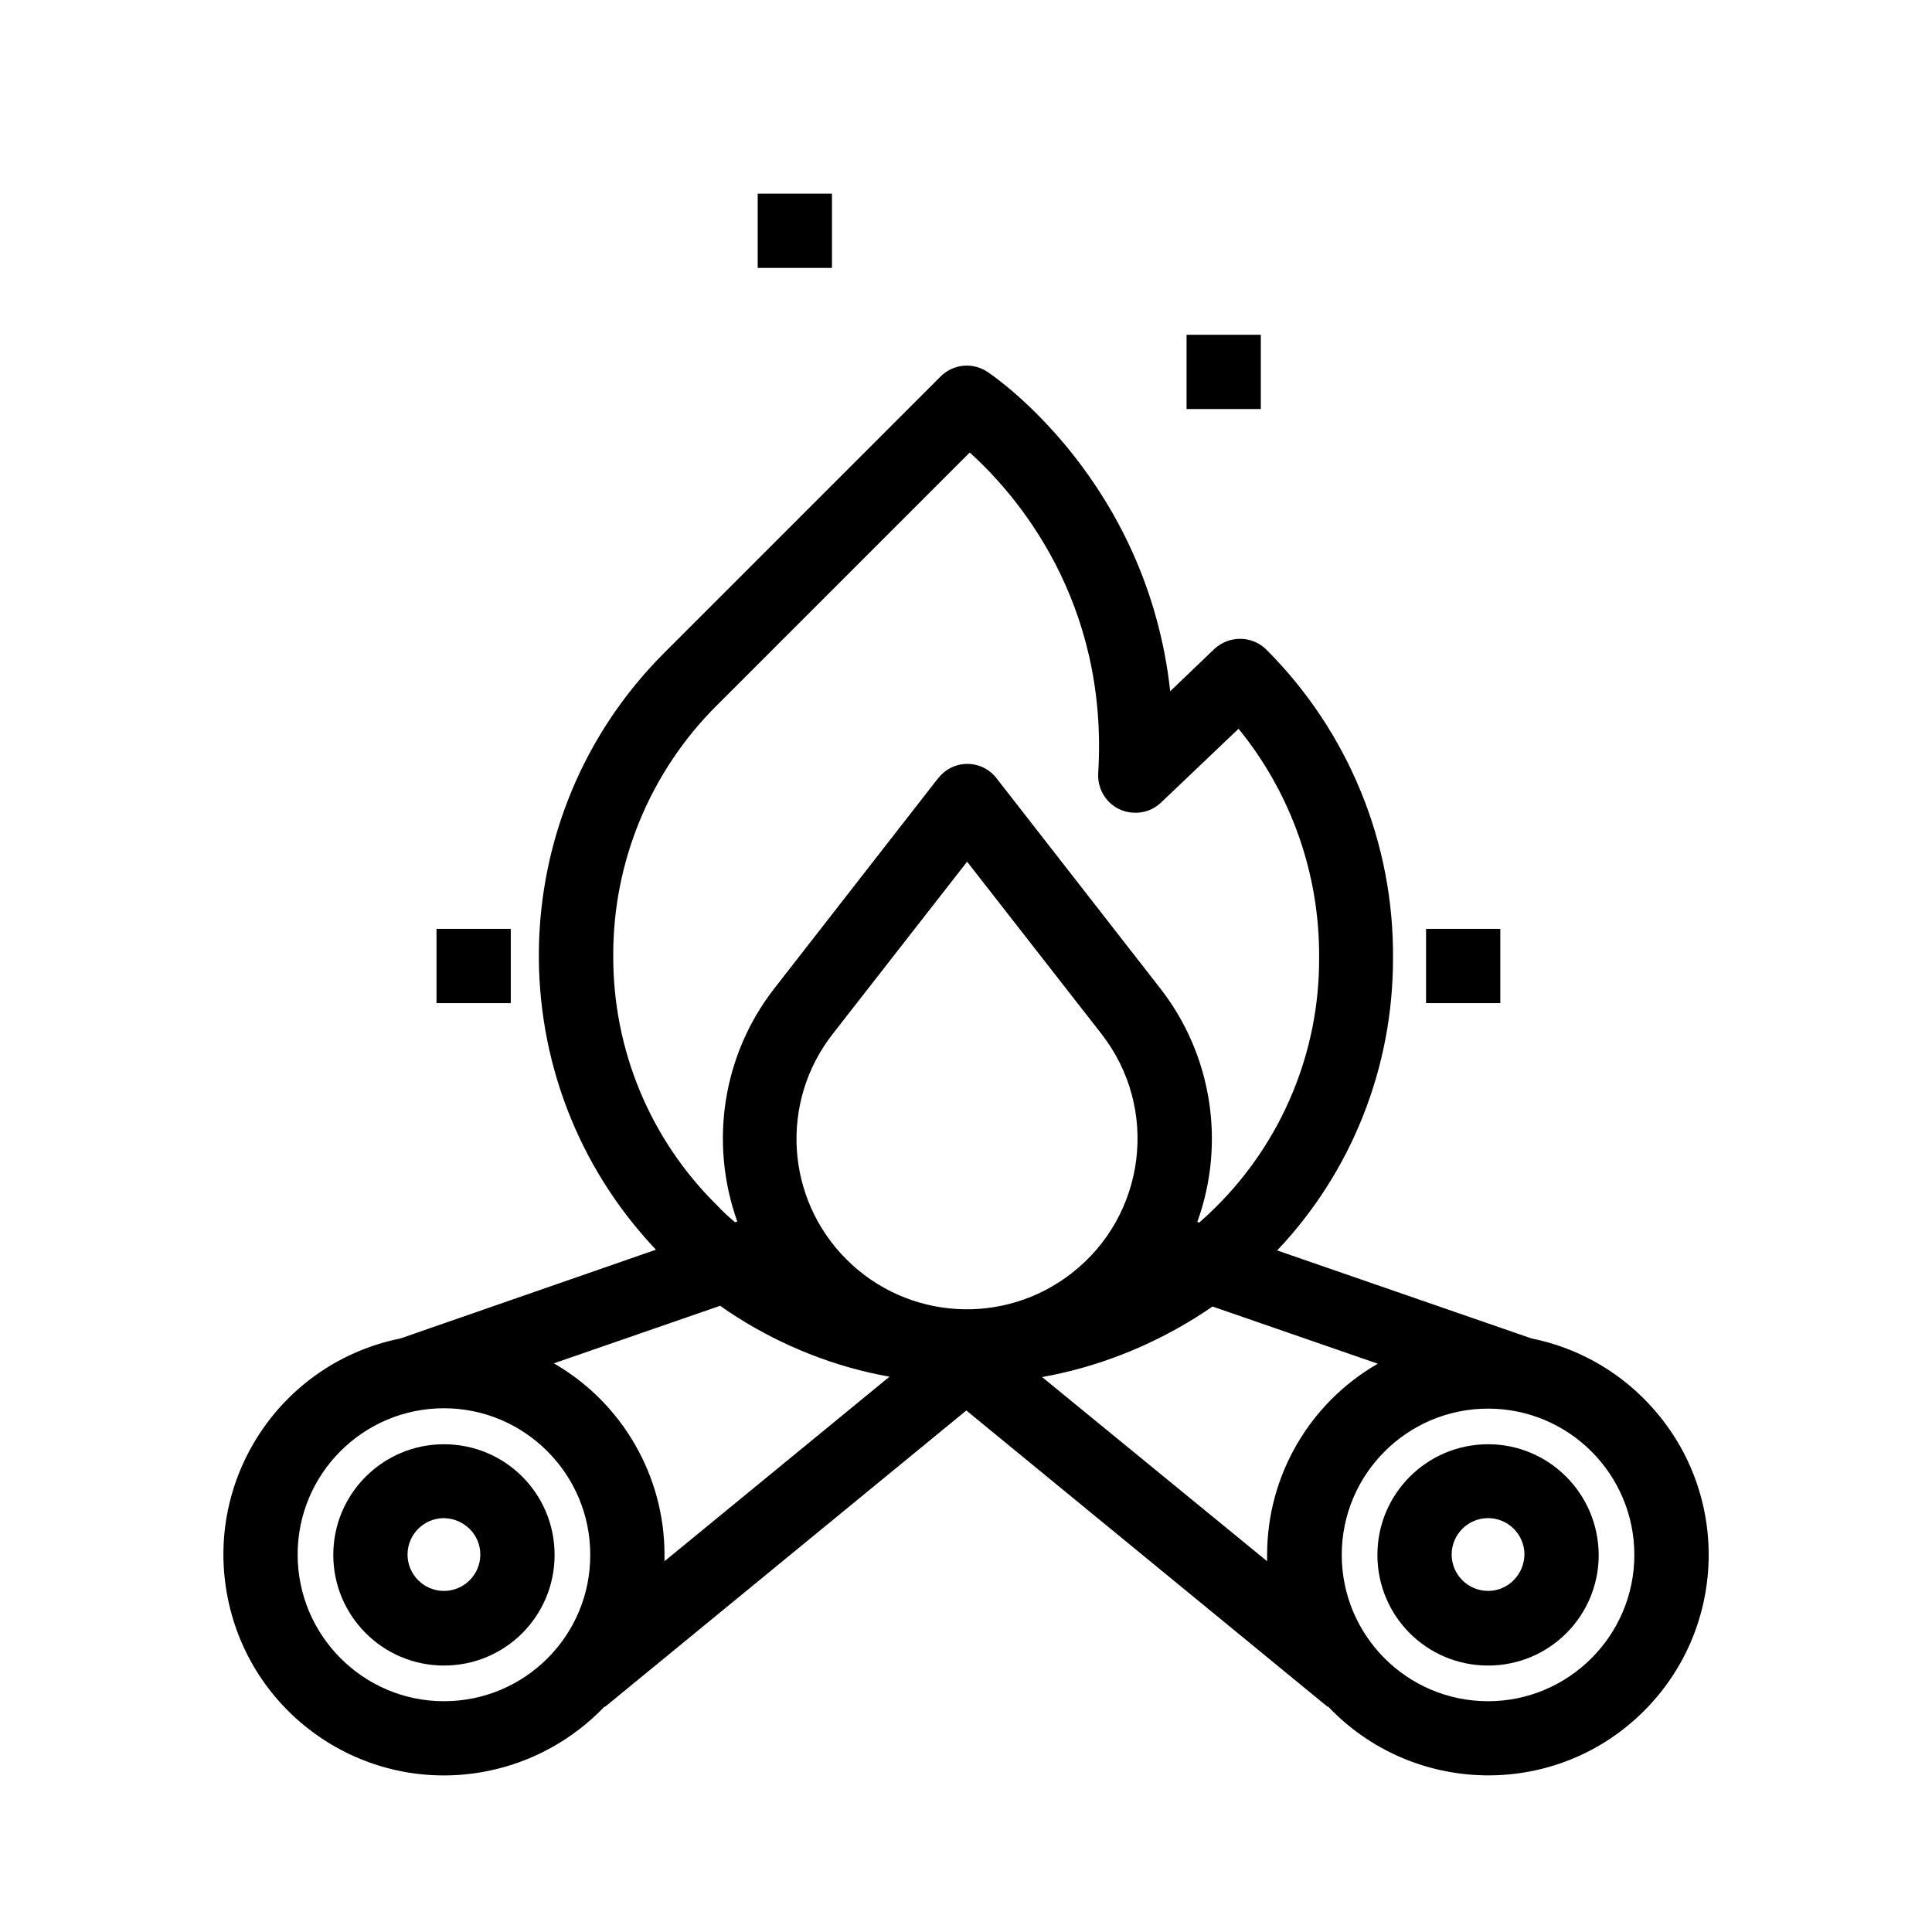
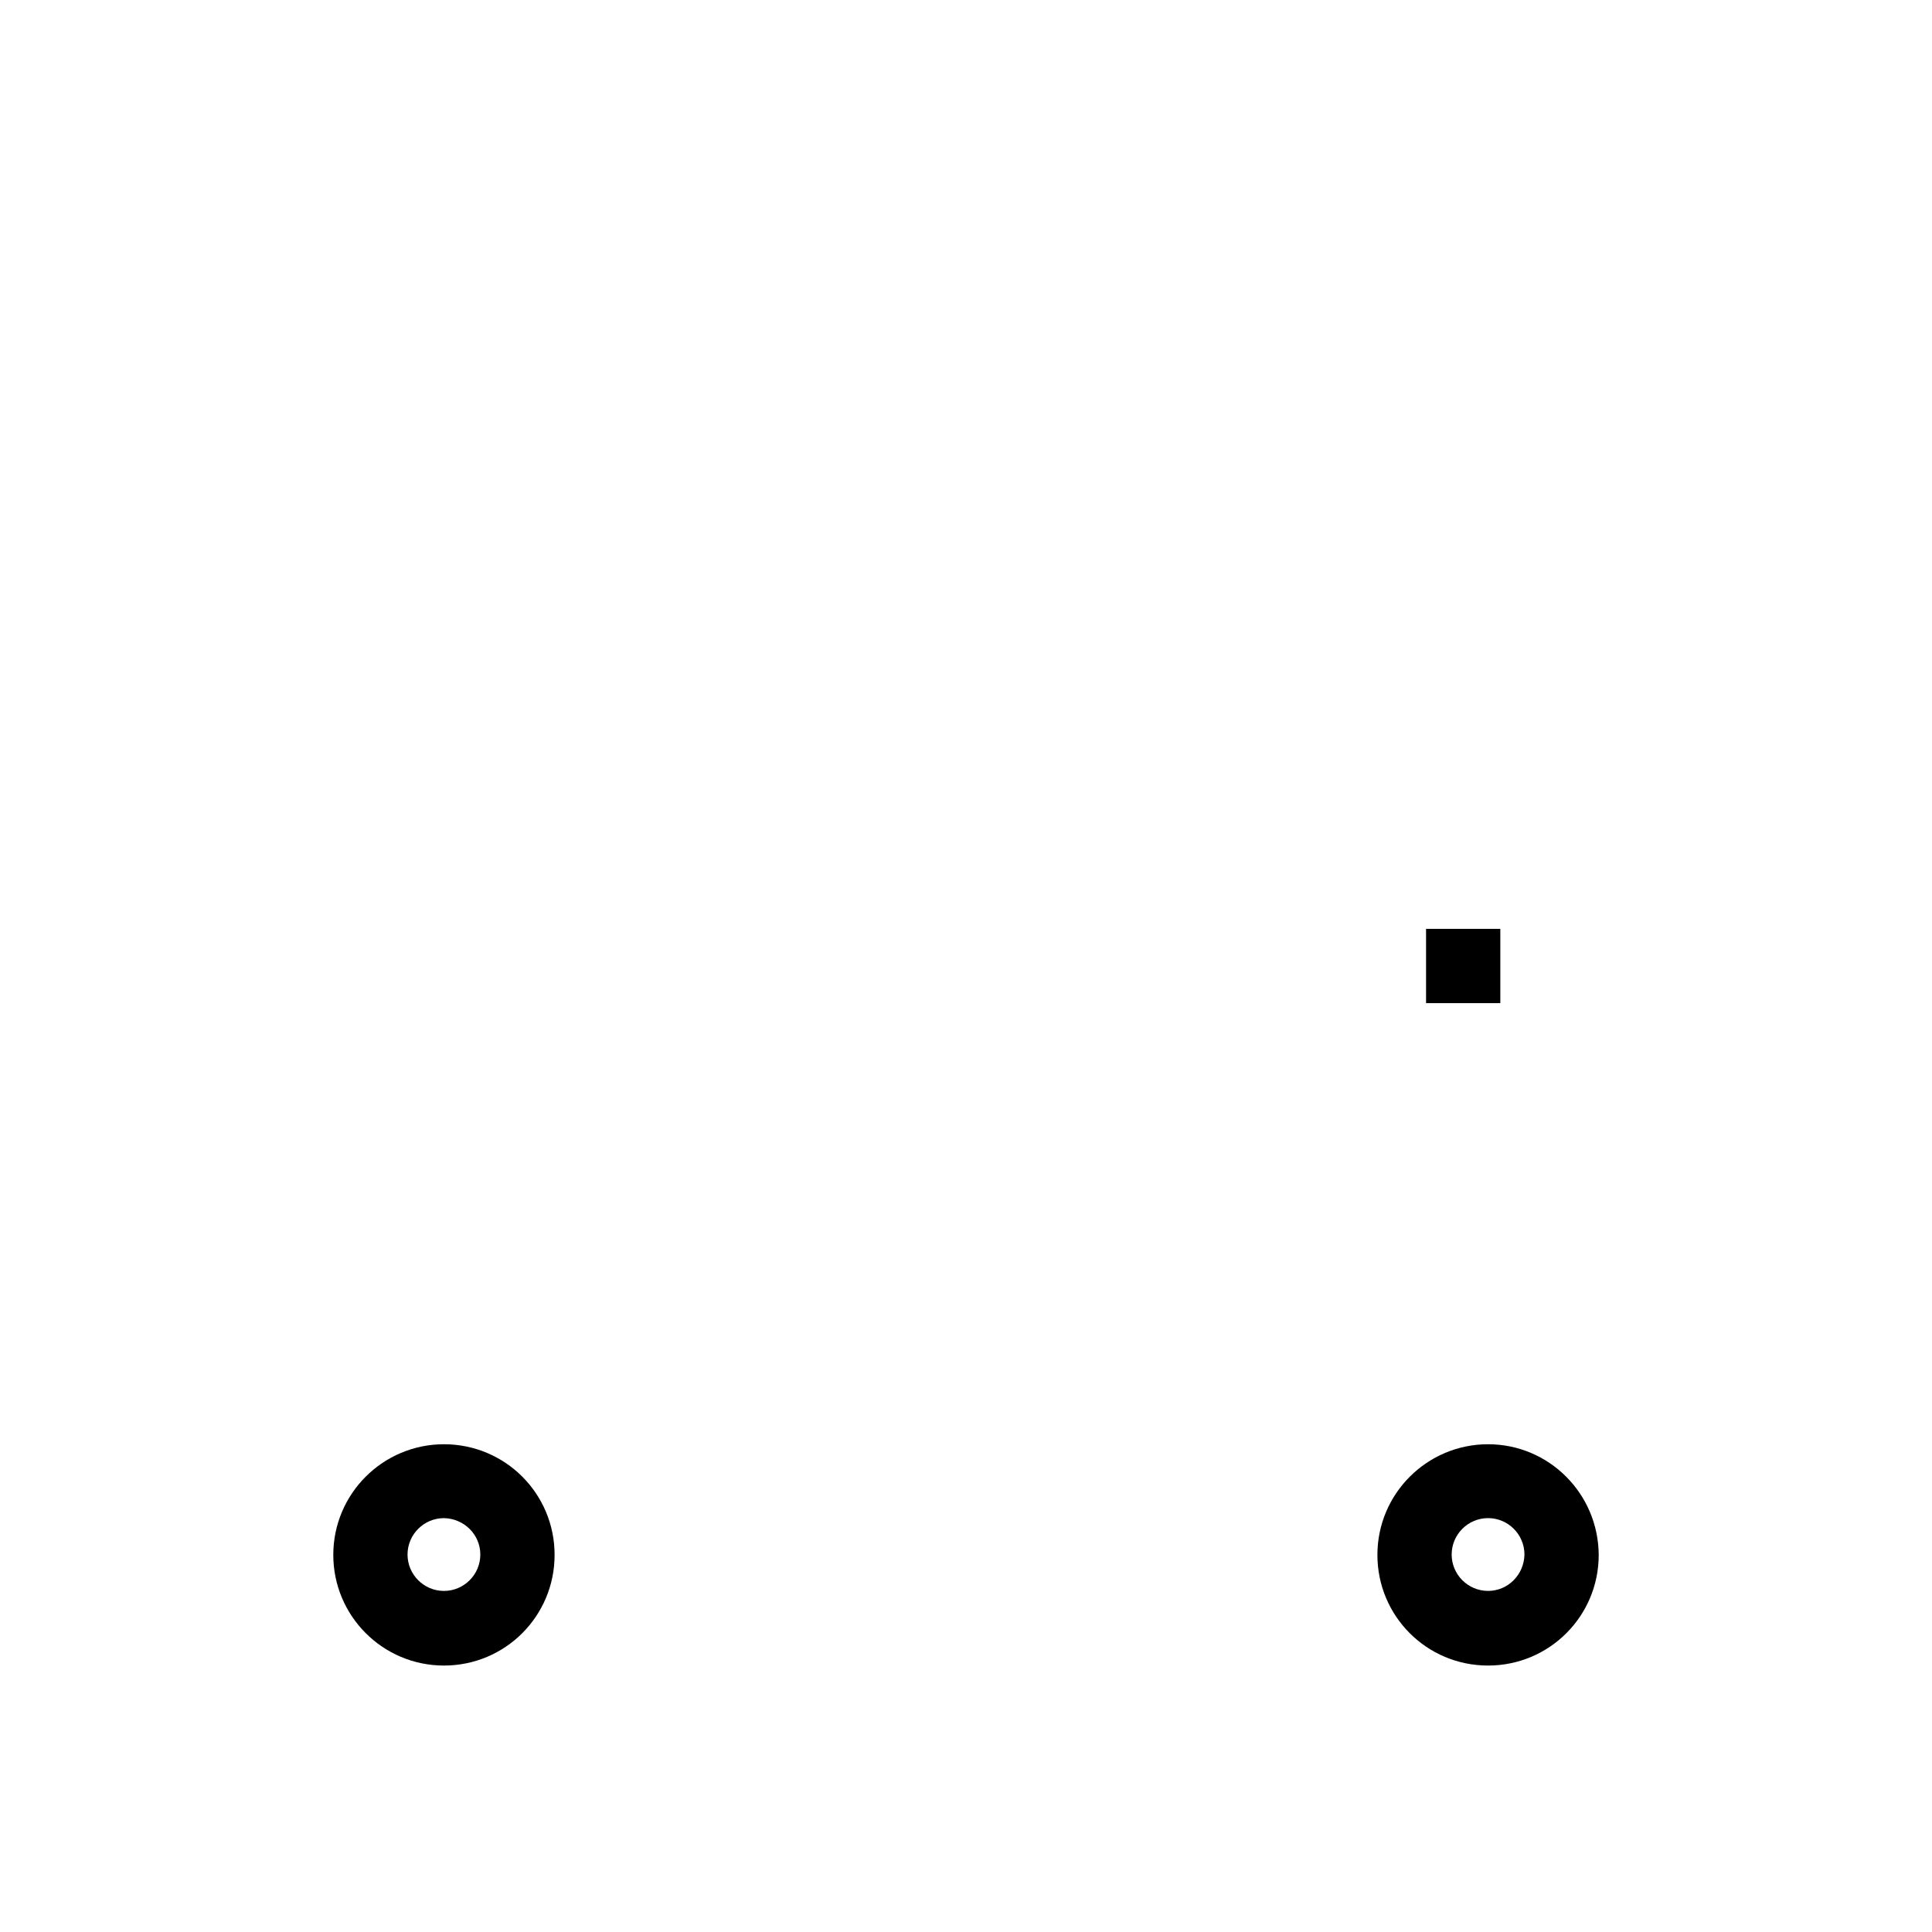
<svg xmlns="http://www.w3.org/2000/svg" fill="#000000" width="800px" height="800px" version="1.1" viewBox="144 144 512 512">
  <g>
    <path d="m521.92 390.16h19.68v19.68h-19.68z" />
-     <path d="m458.45 232.72h19.68v19.68h-19.68z" />
-     <path d="m344.8 195.32h19.68v19.68h-19.68z" />
-     <path d="m259.68 390.16h19.68v19.68h-19.68z" />
    <path d="m261.65 526.74c-16.137 0-29.324 13.086-29.324 29.324 0 16.137 13.086 29.324 29.324 29.324 16.234 0 29.324-13.086 29.324-29.324s-13.09-29.324-29.324-29.324zm9.641 29.227c0 5.312-4.328 9.645-9.645 9.645-5.312 0-9.645-4.328-9.645-9.645 0-5.312 4.328-9.645 9.645-9.645 5.316 0.098 9.645 4.328 9.645 9.645z" />
-     <path d="m580.76 515.82c-8.266-8.758-19.09-14.762-30.898-17.121l-67.402-23.32c19.777-20.859 30.699-48.512 30.699-77.246 0.297-30.699-11.809-60.223-33.555-81.969-3.738-3.738-9.84-3.836-13.777-0.195l-11.711 11.219c-6.102-55.695-46.445-83.344-48.414-84.625-3.938-2.656-9.152-2.066-12.398 1.18l-73.309 73.309c-43.395 43.395-44.379 113.55-2.164 158.13l-67.699 23.52c-31.684 6.394-52.152 37.195-45.758 68.879 6.394 31.684 37.195 52.152 68.879 45.758 11.809-2.363 22.633-8.363 30.996-17.121l0.098 0.098 95.742-78.523 95.742 78.523 0.098-0.098c22.238 23.418 59.238 24.5 82.656 2.262 23.43-22.238 24.414-59.238 2.176-82.656zm-274.24-118.57c-0.098-24.895 9.84-48.805 27.453-66.32l67.012-67.012c12.004 10.824 36.898 39.066 34.047 85.02-0.297 5.41 3.738 10.137 9.25 10.43 2.754 0.195 5.41-0.789 7.379-2.656l20.566-19.582c13.973 17.121 21.551 38.672 21.352 60.812 0.098 24.797-9.84 48.609-27.453 66.027-1.379 1.379-2.856 2.754-4.328 4.035l-0.492-0.195c7.578-20.961 3.836-44.379-9.84-61.895l-43.395-55.695c-3.344-4.328-9.543-5.019-13.777-1.672-0.59 0.492-1.18 1.082-1.672 1.672l-43.395 55.695c-13.676 17.516-17.32 40.836-9.84 61.797l-0.59 0.195c-1.672-1.379-3.246-2.856-4.723-4.43-17.812-17.516-27.656-41.332-27.555-66.227zm-44.871 197.59c-21.355 0-38.77-17.418-38.77-38.867 0-21.453 17.418-38.77 38.77-38.77 21.352 0 38.77 17.418 38.77 38.77 0.098 21.449-17.32 38.867-38.77 38.867zm58.449-37.098v-1.77c0-20.859-11.219-40.246-29.324-50.676l44.082-15.254c1.477 1.082 2.953 2.066 4.527 3.051 12.301 7.773 25.977 13.188 40.344 15.742zm48.215-80c-16.137-16.137-17.711-41.723-3.641-59.73l35.621-45.656 35.621 45.656c15.352 19.68 11.809 48.02-7.871 63.371-18.008 14.07-43.59 12.496-59.73-3.641zm111.49 78.23v1.77l-59.629-48.805c14.27-2.559 27.945-7.871 40.344-15.547 1.574-0.984 3.246-2.066 4.82-3.148l43.789 15.152c-18.105 10.43-29.324 29.715-29.324 50.578zm58.547 38.867c-21.453 0-38.77-17.418-38.77-38.77 0-21.453 17.418-38.77 38.77-38.77 21.453 0 38.77 17.418 38.77 38.77s-17.414 38.77-38.77 38.77z" />
    <path d="m538.35 526.74c-16.137 0-29.324 13.086-29.324 29.324 0 16.234 13.086 29.324 29.324 29.324 16.234 0 29.324-13.086 29.324-29.324-0.098-16.238-13.184-29.324-29.324-29.324zm0 38.867c-5.312 0-9.645-4.328-9.645-9.645 0-5.312 4.328-9.645 9.645-9.645 5.312 0 9.645 4.328 9.645 9.645-0.098 5.316-4.328 9.645-9.645 9.645z" />
  </g>
</svg>